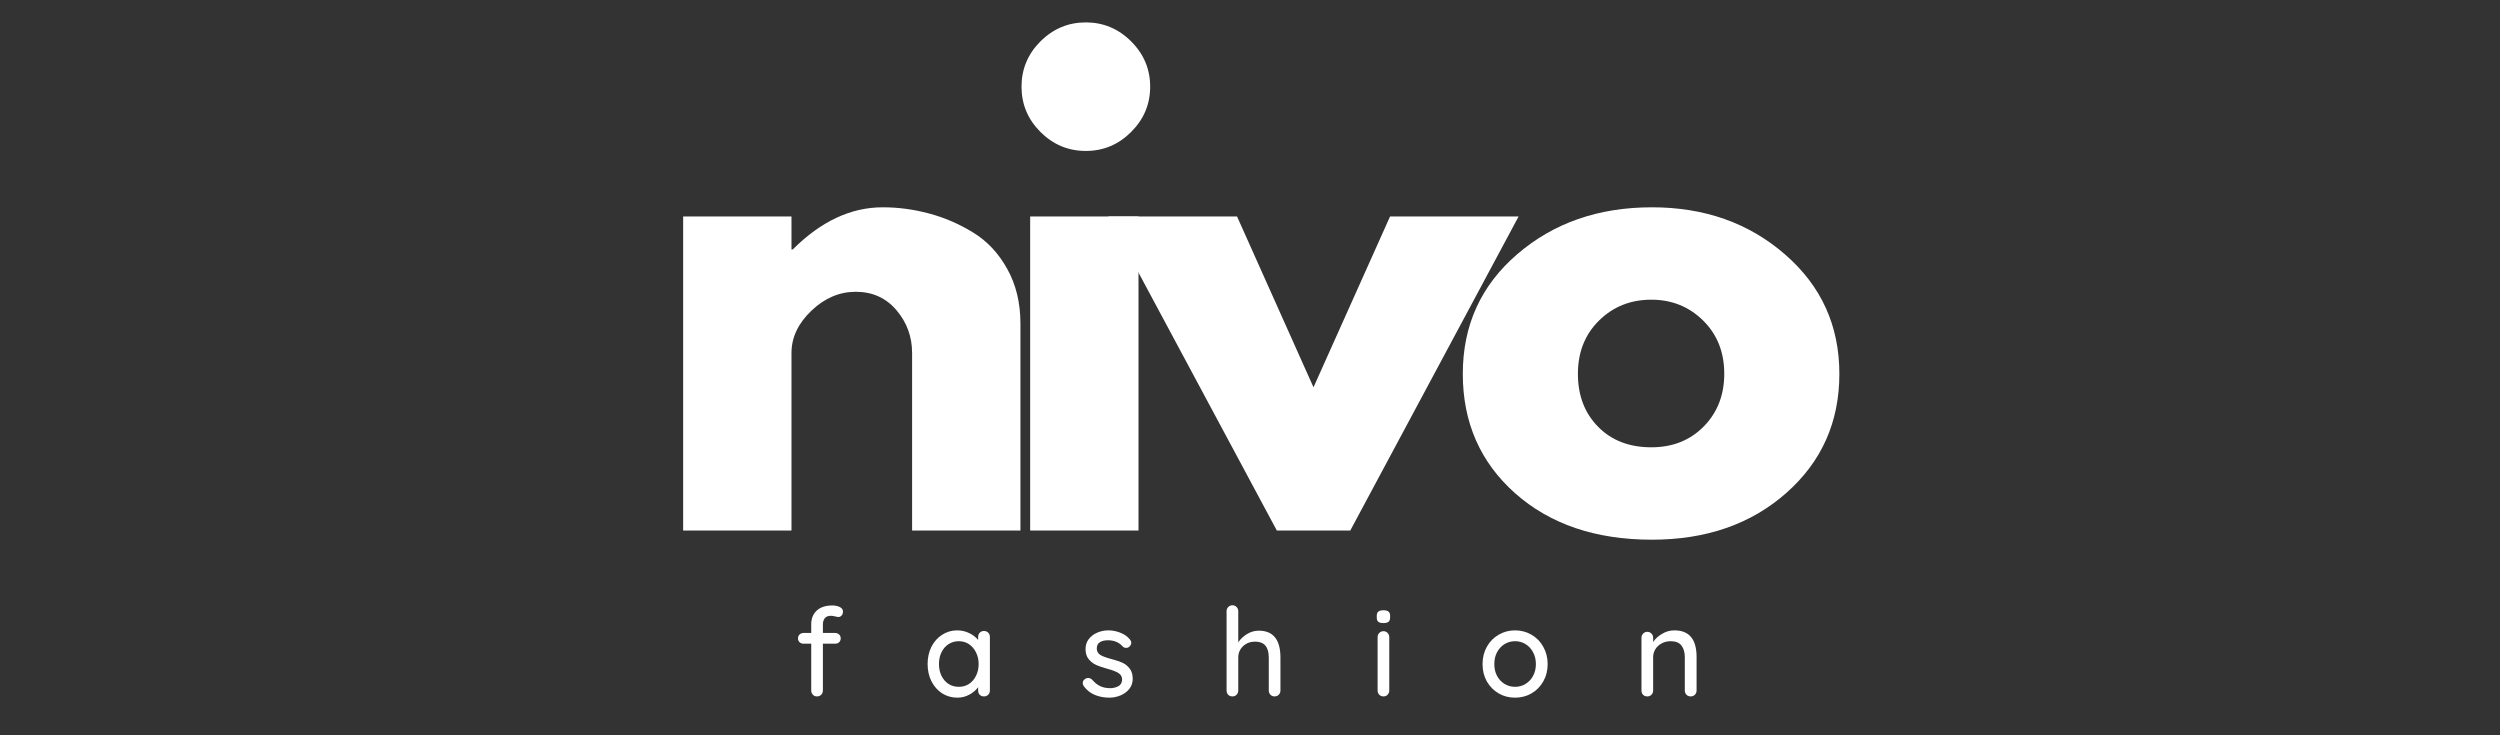
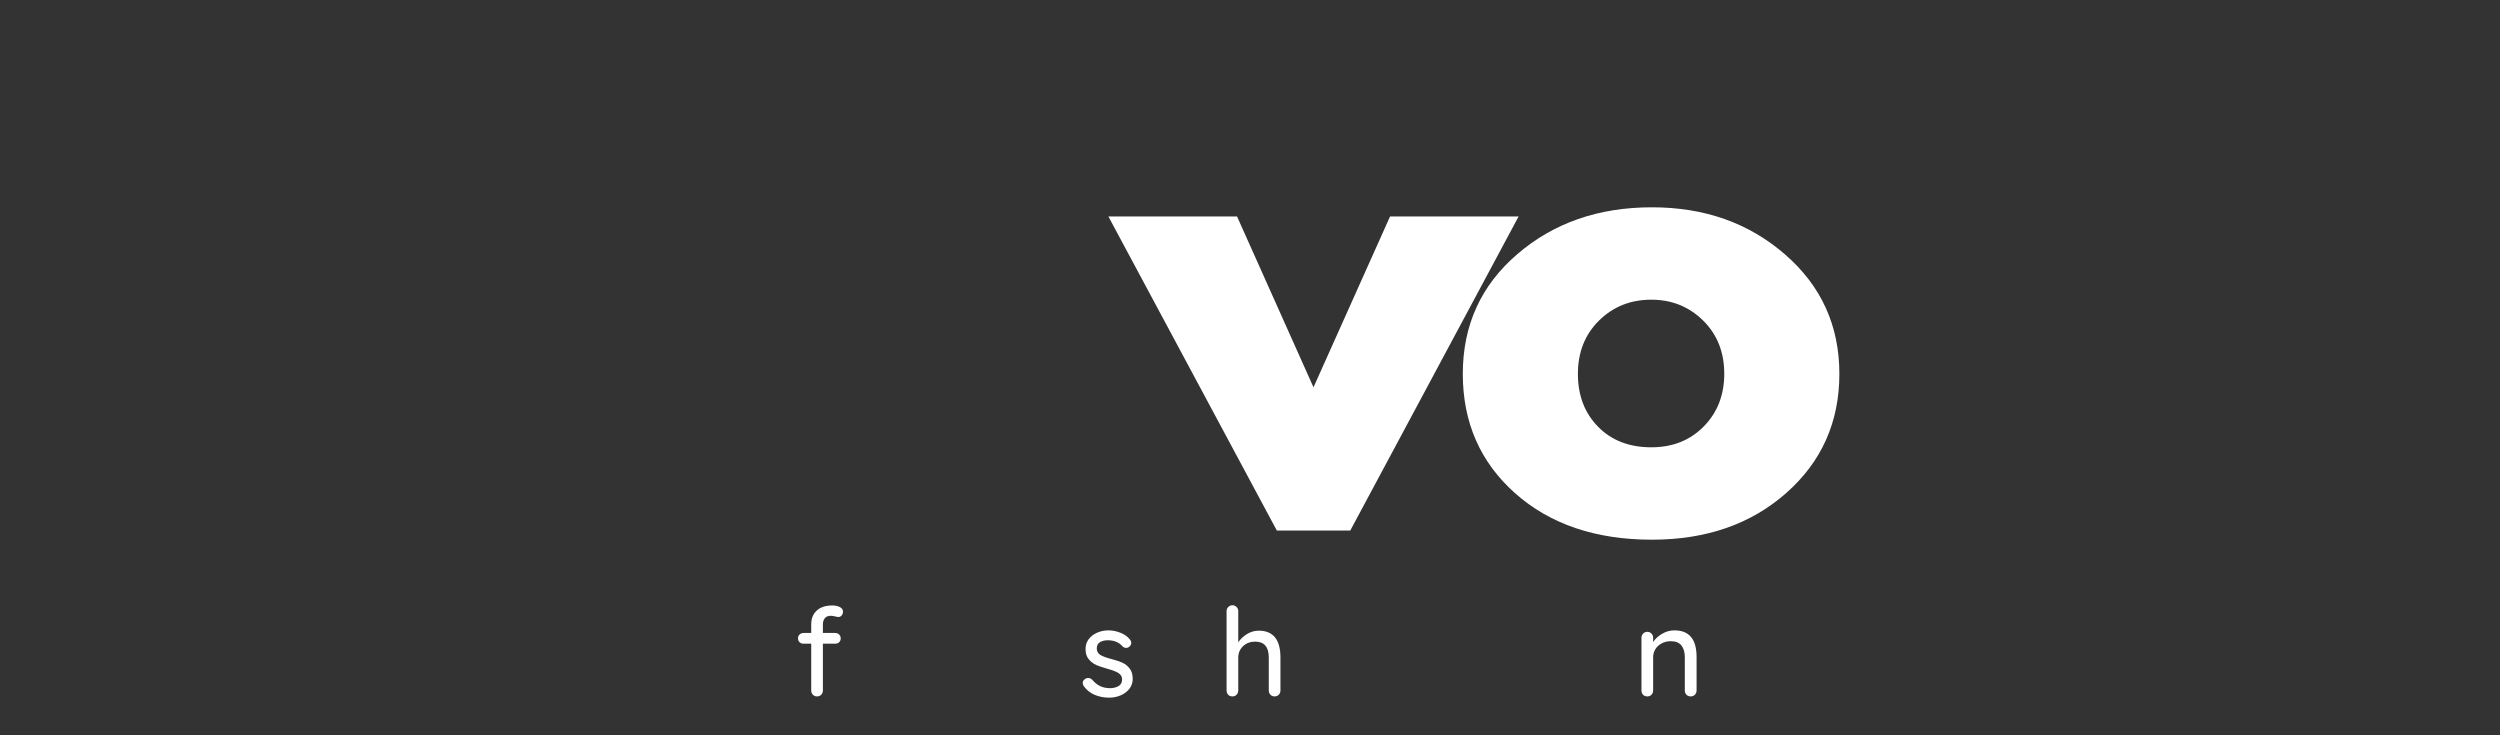
<svg xmlns="http://www.w3.org/2000/svg" version="1.2" preserveAspectRatio="xMidYMid meet" height="147" viewBox="0 0 375 110.25" zoomAndPan="magnify" width="500">
  <rect x="0" y="0" width="375" height="110.25" fill="#333333" stroke="none" />
  <defs />
  <g id="780bd1e8c6">
    <g style="fill:#ffffff;fill-opacity:1;">
      <g transform="translate(96.956, 79.579)">
-         <path d="M 5.516 0 L 5.516 -47.109 L 21.766 -47.109 L 21.766 -42.156 L 21.953 -42.156 C 26.172 -46.375 30.672 -48.484 35.453 -48.484 C 37.773 -48.484 40.082 -48.176 42.375 -47.562 C 44.676 -46.957 46.879 -46.008 48.984 -44.719 C 51.098 -43.438 52.812 -41.613 54.125 -39.25 C 55.445 -36.895 56.109 -34.156 56.109 -31.031 L 56.109 0 L 39.859 0 L 39.859 -26.625 C 39.859 -29.07 39.078 -31.211 37.516 -33.047 C 35.953 -34.891 33.914 -35.812 31.406 -35.812 C 28.957 -35.812 26.738 -34.863 24.75 -32.969 C 22.758 -31.07 21.766 -28.957 21.766 -26.625 L 21.766 0 Z M 5.516 0" style="stroke:none" />
-       </g>
+         </g>
    </g>
    <g style="fill:#ffffff;fill-opacity:1;">
      <g transform="translate(149.009, 79.579)">
-         <path d="M 7.062 -73.375 C 8.969 -75.27 11.234 -76.219 13.859 -76.219 C 16.492 -76.219 18.758 -75.27 20.656 -73.375 C 22.562 -71.477 23.516 -69.211 23.516 -66.578 C 23.516 -63.941 22.562 -61.676 20.656 -59.781 C 18.758 -57.883 16.492 -56.938 13.859 -56.938 C 11.234 -56.938 8.969 -57.883 7.062 -59.781 C 5.164 -61.676 4.219 -63.941 4.219 -66.578 C 4.219 -69.211 5.164 -71.477 7.062 -73.375 Z M 5.516 -47.109 L 5.516 0 L 21.766 0 L 21.766 -47.109 Z M 5.516 -47.109" style="stroke:none" />
-       </g>
+         </g>
    </g>
    <g style="fill:#ffffff;fill-opacity:1;">
      <g transform="translate(168.103, 79.579)">
        <path d="M 17.453 -47.109 L 28.922 -21.484 L 40.406 -47.109 L 59.688 -47.109 L 34.438 0 L 23.422 0 L -1.844 -47.109 Z M 17.453 -47.109" style="stroke:none" />
      </g>
    </g>
    <g style="fill:#ffffff;fill-opacity:1;">
      <g transform="translate(217.311, 79.579)">
        <path d="M 9.953 -5.594 C 4.723 -10.25 2.109 -16.219 2.109 -23.5 C 2.109 -30.789 4.832 -36.773 10.281 -41.453 C 15.727 -46.141 22.461 -48.484 30.484 -48.484 C 38.379 -48.484 45.035 -46.125 50.453 -41.406 C 55.879 -36.695 58.594 -30.727 58.594 -23.5 C 58.594 -16.281 55.941 -10.328 50.641 -5.641 C 45.348 -0.961 38.629 1.375 30.484 1.375 C 22.035 1.375 15.191 -0.945 9.953 -5.594 Z M 22.547 -31.5 C 20.43 -29.414 19.375 -26.75 19.375 -23.5 C 19.375 -20.258 20.383 -17.613 22.406 -15.562 C 24.426 -13.508 27.086 -12.484 30.391 -12.484 C 33.578 -12.484 36.195 -13.523 38.25 -15.609 C 40.301 -17.691 41.328 -20.328 41.328 -23.516 C 41.328 -26.754 40.27 -29.414 38.156 -31.5 C 36.039 -33.582 33.453 -34.625 30.391 -34.625 C 27.273 -34.625 24.66 -33.582 22.547 -31.5 Z M 22.547 -31.5" style="stroke:none" />
      </g>
    </g>
    <g style="fill:#ffffff;fill-opacity:1;">
      <g transform="translate(119.168, 104.461)">
        <path d="M 5.453 -12.094 C 5.047 -12.094 4.742 -11.969 4.547 -11.719 C 4.359 -11.469 4.266 -11.164 4.266 -10.812 L 4.266 -9.516 L 6.094 -9.516 C 6.344 -9.516 6.547 -9.438 6.703 -9.281 C 6.859 -9.133 6.938 -8.941 6.938 -8.703 C 6.938 -8.473 6.859 -8.281 6.703 -8.125 C 6.547 -7.977 6.344 -7.906 6.094 -7.906 L 4.266 -7.906 L 4.266 -0.891 C 4.266 -0.641 4.18 -0.426 4.016 -0.25 C 3.848 -0.082 3.633 0 3.375 0 C 3.133 0 2.93 -0.082 2.766 -0.25 C 2.598 -0.426 2.516 -0.641 2.516 -0.891 L 2.516 -7.906 L 1.375 -7.906 C 1.133 -7.906 0.93 -7.977 0.766 -8.125 C 0.609 -8.281 0.531 -8.473 0.531 -8.703 C 0.531 -8.941 0.609 -9.133 0.766 -9.281 C 0.93 -9.438 1.133 -9.516 1.375 -9.516 L 2.516 -9.516 L 2.516 -10.812 C 2.516 -11.676 2.789 -12.363 3.344 -12.875 C 3.895 -13.383 4.676 -13.641 5.688 -13.641 C 6.113 -13.641 6.484 -13.562 6.797 -13.406 C 7.117 -13.25 7.281 -13.02 7.281 -12.719 C 7.281 -12.477 7.207 -12.281 7.062 -12.125 C 6.926 -11.977 6.758 -11.906 6.562 -11.906 C 6.508 -11.906 6.375 -11.93 6.156 -11.984 C 5.883 -12.055 5.648 -12.094 5.453 -12.094 Z M 5.453 -12.094" style="stroke:none" />
      </g>
    </g>
    <g style="fill:#ffffff;fill-opacity:1;">
      <g transform="translate(138.422, 104.461)">
-         <path d="M 9.172 -9.812 C 9.43 -9.812 9.645 -9.727 9.812 -9.562 C 9.977 -9.395 10.062 -9.176 10.062 -8.906 L 10.062 -0.891 C 10.062 -0.641 9.977 -0.426 9.812 -0.25 C 9.645 -0.082 9.43 0 9.172 0 C 8.91 0 8.695 -0.082 8.531 -0.25 C 8.375 -0.414 8.297 -0.629 8.297 -0.891 L 8.297 -1.375 C 7.973 -0.938 7.535 -0.566 6.984 -0.266 C 6.43 0.035 5.832 0.188 5.188 0.188 C 4.352 0.188 3.594 -0.023 2.906 -0.453 C 2.227 -0.891 1.691 -1.492 1.297 -2.266 C 0.91 -3.035 0.719 -3.898 0.719 -4.859 C 0.719 -5.816 0.91 -6.68 1.297 -7.453 C 1.691 -8.223 2.227 -8.82 2.906 -9.25 C 3.582 -9.688 4.328 -9.906 5.141 -9.906 C 5.797 -9.906 6.398 -9.77 6.953 -9.5 C 7.516 -9.227 7.961 -8.883 8.297 -8.469 L 8.297 -8.906 C 8.297 -9.164 8.375 -9.379 8.531 -9.547 C 8.695 -9.723 8.91 -9.812 9.172 -9.812 Z M 5.391 -1.438 C 5.973 -1.438 6.488 -1.582 6.938 -1.875 C 7.383 -2.176 7.734 -2.582 7.984 -3.094 C 8.242 -3.613 8.375 -4.203 8.375 -4.859 C 8.375 -5.504 8.242 -6.082 7.984 -6.594 C 7.734 -7.113 7.383 -7.523 6.938 -7.828 C 6.488 -8.129 5.973 -8.281 5.391 -8.281 C 4.816 -8.281 4.301 -8.129 3.844 -7.828 C 3.395 -7.535 3.047 -7.129 2.797 -6.609 C 2.547 -6.098 2.422 -5.516 2.422 -4.859 C 2.422 -4.203 2.547 -3.613 2.797 -3.094 C 3.047 -2.582 3.395 -2.176 3.844 -1.875 C 4.301 -1.582 4.816 -1.438 5.391 -1.438 Z M 5.391 -1.438" style="stroke:none" />
-       </g>
+         </g>
    </g>
    <g style="fill:#ffffff;fill-opacity:1;">
      <g transform="translate(161.814, 104.461)">
        <path d="M 0.766 -1.516 C 0.648 -1.691 0.594 -1.859 0.594 -2.016 C 0.594 -2.266 0.723 -2.473 0.984 -2.641 C 1.109 -2.723 1.25 -2.766 1.406 -2.766 C 1.625 -2.766 1.828 -2.676 2.016 -2.5 C 2.379 -2.07 2.773 -1.754 3.203 -1.547 C 3.629 -1.336 4.141 -1.234 4.734 -1.234 C 5.203 -1.242 5.613 -1.348 5.969 -1.547 C 6.32 -1.754 6.5 -2.086 6.5 -2.547 C 6.5 -2.961 6.316 -3.281 5.953 -3.5 C 5.598 -3.727 5.066 -3.938 4.359 -4.125 C 3.672 -4.312 3.098 -4.504 2.641 -4.703 C 2.18 -4.91 1.797 -5.207 1.484 -5.594 C 1.172 -5.977 1.016 -6.484 1.016 -7.109 C 1.016 -7.672 1.172 -8.16 1.484 -8.578 C 1.797 -8.992 2.211 -9.316 2.734 -9.547 C 3.266 -9.785 3.836 -9.906 4.453 -9.906 C 5.047 -9.906 5.633 -9.789 6.219 -9.562 C 6.801 -9.344 7.281 -9.008 7.656 -8.562 C 7.801 -8.383 7.875 -8.203 7.875 -8.016 C 7.875 -7.816 7.773 -7.629 7.578 -7.453 C 7.453 -7.336 7.297 -7.281 7.109 -7.281 C 6.891 -7.281 6.711 -7.352 6.578 -7.5 C 6.316 -7.801 6 -8.031 5.625 -8.188 C 5.25 -8.344 4.832 -8.422 4.375 -8.422 C 3.906 -8.422 3.508 -8.328 3.188 -8.141 C 2.863 -7.953 2.703 -7.629 2.703 -7.172 C 2.711 -6.742 2.898 -6.422 3.266 -6.203 C 3.629 -5.992 4.188 -5.789 4.938 -5.594 C 5.594 -5.426 6.133 -5.242 6.562 -5.047 C 6.988 -4.848 7.348 -4.555 7.641 -4.172 C 7.941 -3.785 8.094 -3.273 8.094 -2.641 C 8.094 -2.066 7.926 -1.566 7.594 -1.141 C 7.258 -0.711 6.82 -0.383 6.281 -0.156 C 5.75 0.07 5.18 0.188 4.578 0.188 C 3.805 0.188 3.086 0.051 2.422 -0.219 C 1.766 -0.488 1.211 -0.922 0.766 -1.516 Z M 0.766 -1.516" style="stroke:none" />
      </g>
    </g>
    <g style="fill:#ffffff;fill-opacity:1;">
      <g transform="translate(182.676, 104.461)">
        <path d="M 6.141 -9.859 C 8.305 -9.859 9.391 -8.516 9.391 -5.828 L 9.391 -0.891 C 9.391 -0.641 9.305 -0.426 9.141 -0.25 C 8.973 -0.082 8.758 0 8.5 0 C 8.258 0 8.055 -0.082 7.891 -0.25 C 7.723 -0.426 7.641 -0.641 7.641 -0.891 L 7.641 -5.828 C 7.641 -7.422 6.957 -8.219 5.594 -8.219 C 4.875 -8.219 4.27 -7.988 3.781 -7.531 C 3.301 -7.07 3.062 -6.504 3.062 -5.828 L 3.062 -0.891 C 3.062 -0.641 2.977 -0.426 2.812 -0.25 C 2.645 -0.082 2.438 0 2.188 0 C 1.926 0 1.711 -0.082 1.547 -0.25 C 1.391 -0.414 1.312 -0.629 1.312 -0.891 L 1.312 -12.797 C 1.312 -13.035 1.395 -13.238 1.562 -13.406 C 1.727 -13.582 1.938 -13.672 2.188 -13.672 C 2.438 -13.672 2.645 -13.582 2.812 -13.406 C 2.977 -13.238 3.062 -13.035 3.062 -12.797 L 3.062 -8.109 C 3.375 -8.586 3.805 -9 4.359 -9.344 C 4.91 -9.688 5.504 -9.859 6.141 -9.859 Z M 6.141 -9.859" style="stroke:none" />
      </g>
    </g>
    <g style="fill:#ffffff;fill-opacity:1;">
      <g transform="translate(205.421, 104.461)">
-         <path d="M 2.969 -0.891 C 2.969 -0.641 2.883 -0.426 2.719 -0.25 C 2.562 -0.082 2.352 0 2.094 0 C 1.844 0 1.633 -0.082 1.469 -0.25 C 1.301 -0.426 1.219 -0.641 1.219 -0.891 L 1.219 -8.891 C 1.219 -9.141 1.301 -9.348 1.469 -9.516 C 1.633 -9.691 1.844 -9.781 2.094 -9.781 C 2.352 -9.781 2.562 -9.691 2.719 -9.516 C 2.883 -9.348 2.969 -9.141 2.969 -8.891 Z M 2.094 -11 C 1.738 -11 1.484 -11.062 1.328 -11.188 C 1.172 -11.32 1.094 -11.531 1.094 -11.812 L 1.094 -12.109 C 1.094 -12.398 1.176 -12.609 1.344 -12.734 C 1.508 -12.859 1.766 -12.922 2.109 -12.922 C 2.453 -12.922 2.703 -12.852 2.859 -12.719 C 3.016 -12.594 3.094 -12.391 3.094 -12.109 L 3.094 -11.812 C 3.094 -11.52 3.008 -11.312 2.844 -11.188 C 2.688 -11.062 2.438 -11 2.094 -11 Z M 2.094 -11" style="stroke:none" />
-       </g>
+         </g>
    </g>
    <g style="fill:#ffffff;fill-opacity:1;">
      <g transform="translate(221.664, 104.461)">
-         <path d="M 10.484 -4.844 C 10.484 -3.883 10.266 -3.02 9.828 -2.25 C 9.398 -1.488 8.812 -0.891 8.062 -0.453 C 7.32 -0.023 6.5 0.188 5.594 0.188 C 4.695 0.188 3.875 -0.023 3.125 -0.453 C 2.383 -0.891 1.797 -1.488 1.359 -2.25 C 0.93 -3.02 0.719 -3.883 0.719 -4.844 C 0.719 -5.801 0.93 -6.664 1.359 -7.438 C 1.797 -8.219 2.383 -8.82 3.125 -9.25 C 3.875 -9.688 4.695 -9.906 5.594 -9.906 C 6.5 -9.906 7.32 -9.688 8.062 -9.25 C 8.812 -8.82 9.398 -8.219 9.828 -7.438 C 10.266 -6.664 10.484 -5.801 10.484 -4.844 Z M 8.719 -4.844 C 8.719 -5.508 8.578 -6.102 8.297 -6.625 C 8.023 -7.145 7.648 -7.551 7.172 -7.844 C 6.703 -8.133 6.176 -8.281 5.594 -8.281 C 5.02 -8.281 4.492 -8.133 4.016 -7.844 C 3.547 -7.551 3.172 -7.145 2.891 -6.625 C 2.617 -6.102 2.484 -5.508 2.484 -4.844 C 2.484 -4.188 2.617 -3.598 2.891 -3.078 C 3.172 -2.566 3.547 -2.164 4.016 -1.875 C 4.492 -1.582 5.02 -1.438 5.594 -1.438 C 6.176 -1.438 6.703 -1.582 7.172 -1.875 C 7.648 -2.164 8.023 -2.566 8.297 -3.078 C 8.578 -3.598 8.719 -4.188 8.719 -4.844 Z M 8.719 -4.844" style="stroke:none" />
-       </g>
+         </g>
    </g>
    <g style="fill:#ffffff;fill-opacity:1;">
      <g transform="translate(244.909, 104.461)">
        <path d="M 6.25 -9.906 C 8.469 -9.906 9.578 -8.578 9.578 -5.922 L 9.578 -0.891 C 9.578 -0.641 9.492 -0.426 9.328 -0.25 C 9.16 -0.082 8.945 0 8.688 0 C 8.438 0 8.227 -0.082 8.062 -0.25 C 7.895 -0.426 7.812 -0.641 7.812 -0.891 L 7.812 -5.891 C 7.812 -6.617 7.645 -7.195 7.312 -7.625 C 6.988 -8.062 6.445 -8.281 5.688 -8.281 C 5.195 -8.281 4.75 -8.172 4.344 -7.953 C 3.945 -7.742 3.633 -7.457 3.406 -7.094 C 3.176 -6.727 3.062 -6.328 3.062 -5.891 L 3.062 -0.891 C 3.062 -0.641 2.977 -0.426 2.812 -0.25 C 2.645 -0.082 2.438 0 2.188 0 C 1.926 0 1.711 -0.082 1.547 -0.25 C 1.391 -0.414 1.312 -0.629 1.312 -0.891 L 1.312 -8.797 C 1.312 -9.047 1.395 -9.254 1.562 -9.422 C 1.727 -9.598 1.938 -9.688 2.188 -9.688 C 2.438 -9.688 2.645 -9.598 2.812 -9.422 C 2.977 -9.254 3.062 -9.047 3.062 -8.797 L 3.062 -8.156 C 3.383 -8.645 3.832 -9.055 4.406 -9.391 C 4.977 -9.734 5.594 -9.906 6.25 -9.906 Z M 6.25 -9.906" style="stroke:none" />
      </g>
    </g>
  </g>
</svg>